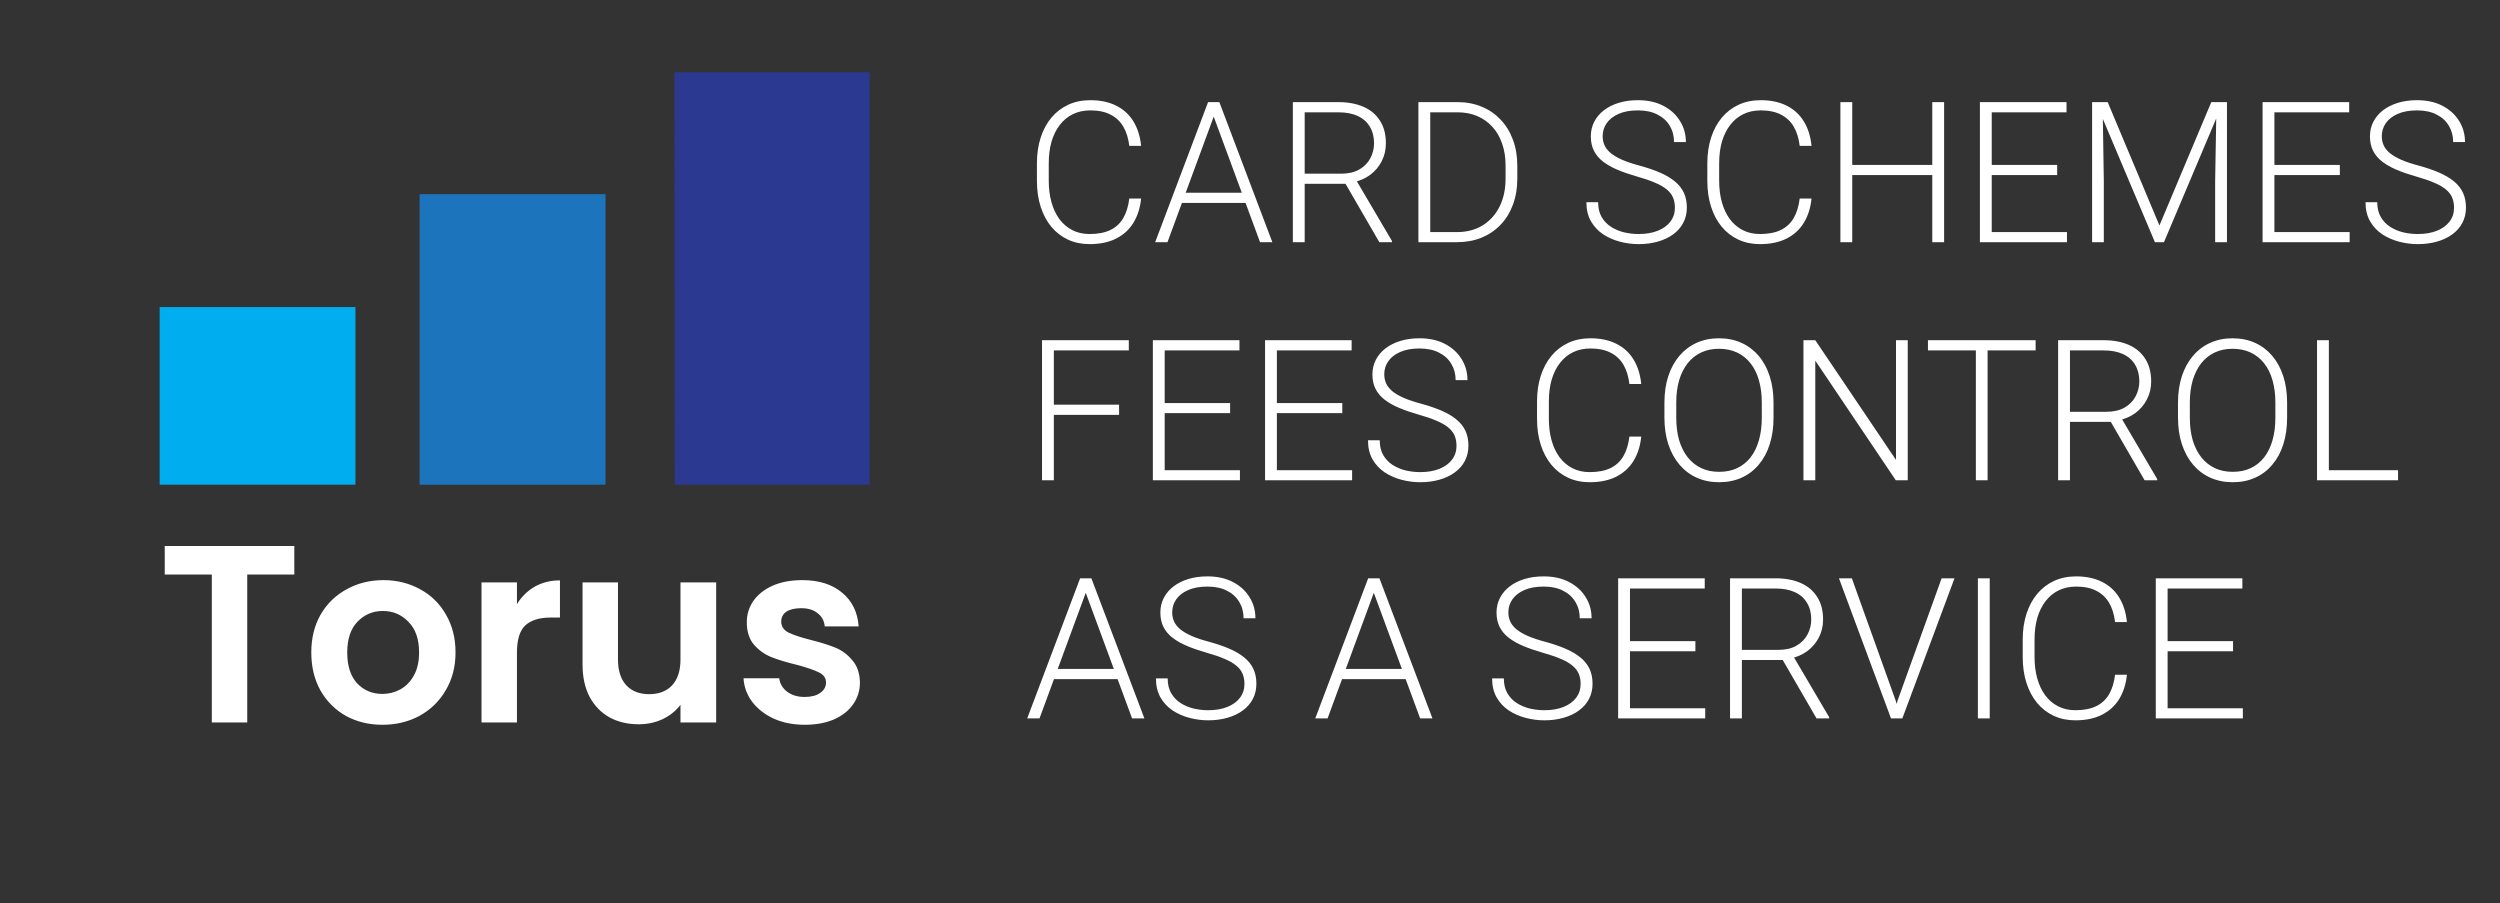
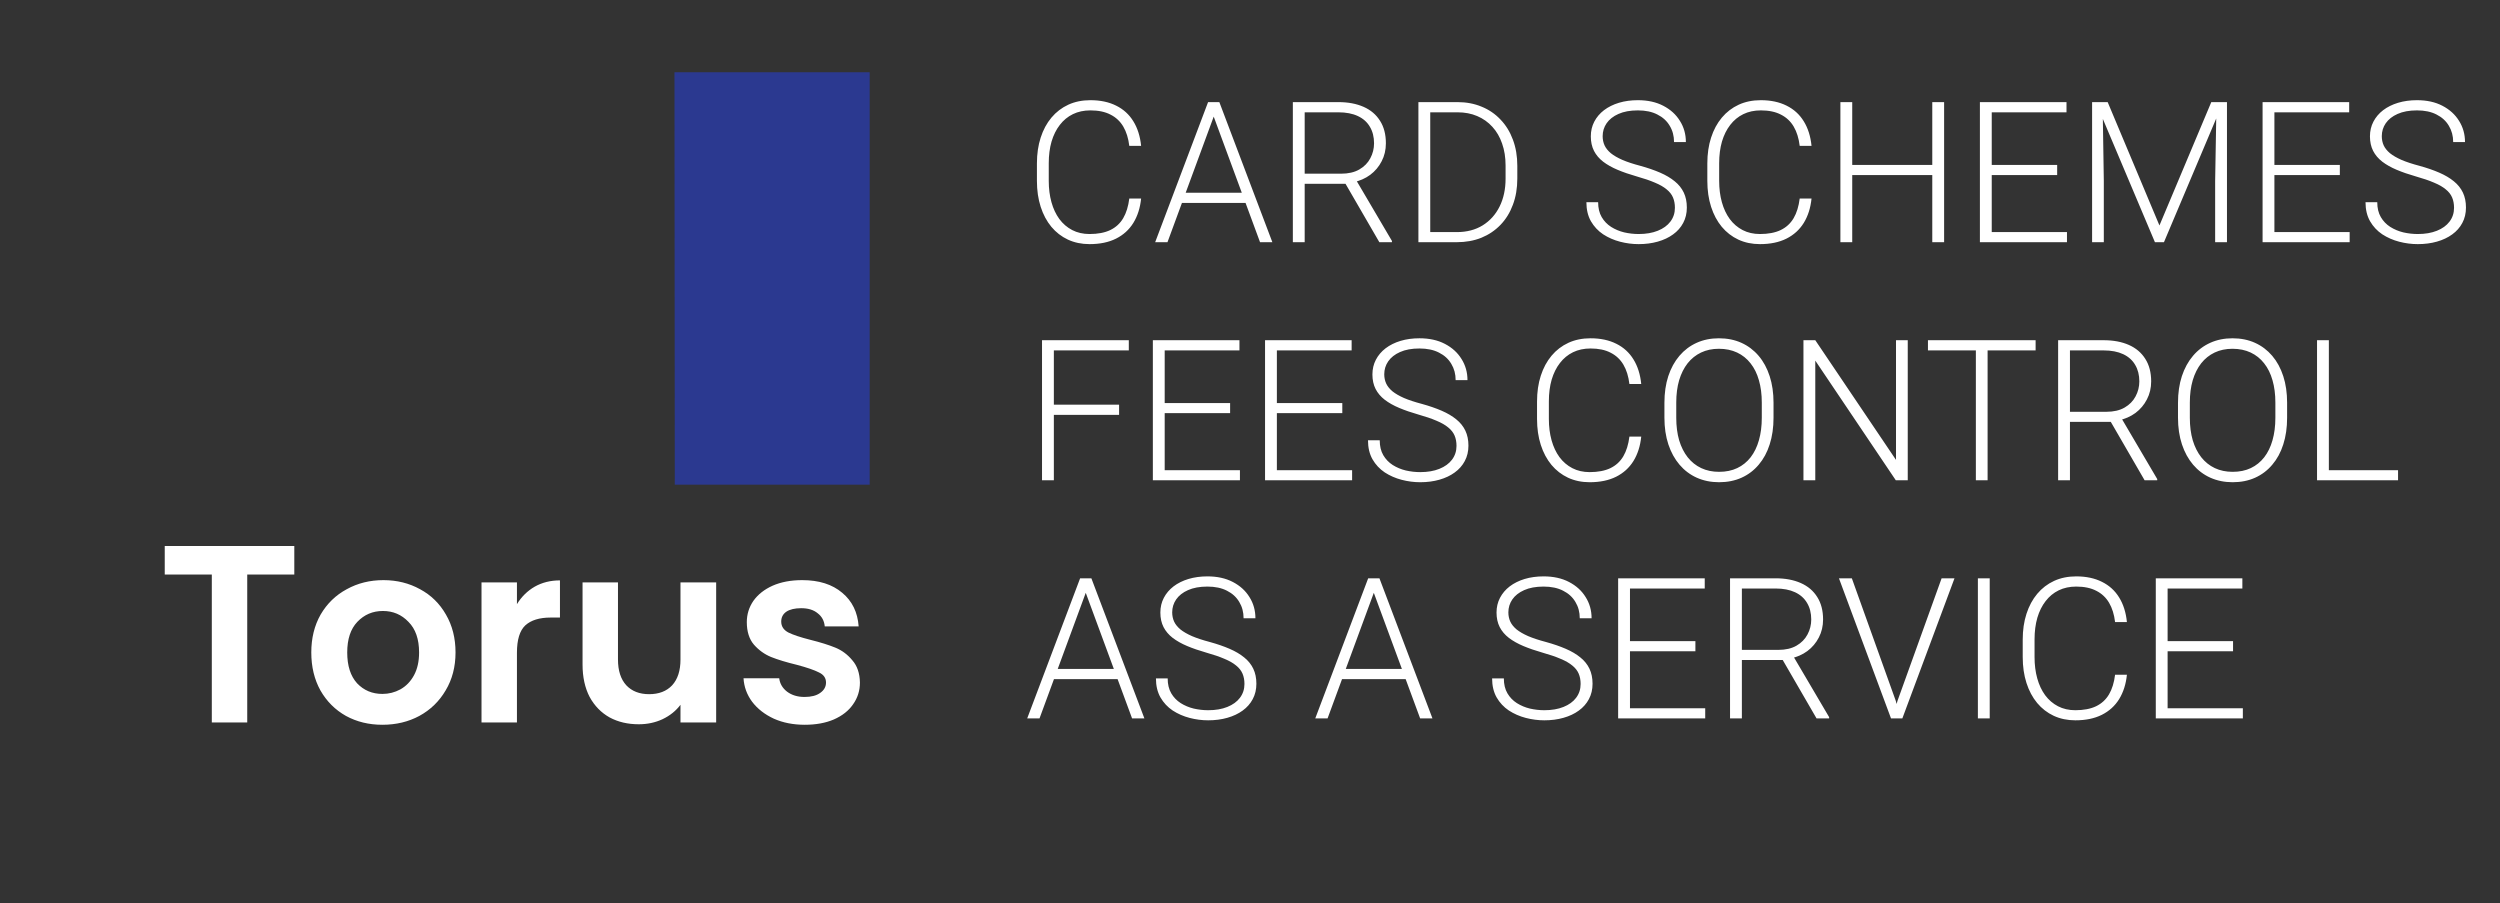
<svg xmlns="http://www.w3.org/2000/svg" width="1218" height="440" viewBox="0 0 1218 440" fill="none">
  <rect x="0" y="0" width="1218" height="440" fill="#333333" stroke="none" />
  <path d="M550.188 96.719H555.953C555.484 101.312 554.219 105.281 552.156 108.625C550.094 111.938 547.281 114.484 543.719 116.266C540.156 118.047 535.859 118.938 530.828 118.938C526.953 118.938 523.438 118.203 520.281 116.734C517.156 115.266 514.469 113.188 512.219 110.5C509.969 107.781 508.234 104.531 507.016 100.75C505.797 96.969 505.188 92.766 505.188 88.141V79.609C505.188 74.984 505.797 70.797 507.016 67.047C508.234 63.266 509.984 60.016 512.266 57.297C514.547 54.578 517.281 52.484 520.469 51.016C523.656 49.547 527.25 48.812 531.25 48.812C536.094 48.812 540.281 49.703 543.812 51.484C547.344 53.234 550.125 55.766 552.156 59.078C554.219 62.391 555.484 66.391 555.953 71.078H550.188C549.75 67.391 548.781 64.266 547.281 61.703C545.781 59.141 543.703 57.188 541.047 55.844C538.422 54.469 535.156 53.781 531.25 53.781C528.062 53.781 525.219 54.391 522.719 55.609C520.219 56.828 518.094 58.578 516.344 60.859C514.594 63.109 513.25 65.812 512.312 68.969C511.406 72.125 510.953 75.641 510.953 79.516V88.141C510.953 91.891 511.391 95.344 512.266 98.5C513.141 101.656 514.422 104.391 516.109 106.703C517.828 109.016 519.922 110.812 522.391 112.094C524.859 113.375 527.672 114.016 530.828 114.016C534.859 114.016 538.219 113.375 540.906 112.094C543.625 110.781 545.734 108.844 547.234 106.281C548.734 103.719 549.719 100.531 550.188 96.719ZM592.422 53.828L568.797 118H562.797L588.578 49.75H592.75L592.422 53.828ZM613.891 118L590.219 53.828L589.891 49.75H594.062L619.891 118H613.891ZM609.672 93.906V98.875H573.438V93.906H609.672ZM629.875 49.75H652.047C656.766 49.75 660.859 50.516 664.328 52.047C667.797 53.578 670.469 55.844 672.344 58.844C674.25 61.812 675.203 65.469 675.203 69.812C675.203 73.031 674.516 75.953 673.141 78.578C671.797 81.203 669.938 83.406 667.562 85.188C665.188 86.938 662.438 88.141 659.312 88.797L657.297 89.547H633.625L633.531 84.625H653.359C656.922 84.625 659.891 83.938 662.266 82.562C664.641 81.188 666.422 79.375 667.609 77.125C668.828 74.844 669.438 72.406 669.438 69.812C669.438 66.719 668.766 64.047 667.422 61.797C666.109 59.516 664.156 57.766 661.562 56.547C658.969 55.328 655.797 54.719 652.047 54.719H635.641V118H629.875V49.75ZM672.016 118L654.344 87.484L660.531 87.438L678.156 117.391V118H672.016ZM709.703 118H694.234L694.328 113.078H709.703C714.609 113.078 718.828 111.984 722.359 109.797C725.922 107.578 728.672 104.516 730.609 100.609C732.547 96.703 733.516 92.172 733.516 87.016V80.641C733.516 76.703 732.953 73.141 731.828 69.953C730.734 66.766 729.156 64.047 727.094 61.797C725.031 59.516 722.562 57.766 719.688 56.547C716.844 55.328 713.656 54.719 710.125 54.719H693.953V49.75H710.125C714.375 49.75 718.266 50.484 721.797 51.953C725.359 53.391 728.438 55.484 731.031 58.234C733.656 60.953 735.672 64.219 737.078 68.031C738.516 71.844 739.234 76.094 739.234 80.781V87.016C739.234 91.703 738.516 95.953 737.078 99.766C735.672 103.578 733.656 106.844 731.031 109.562C728.406 112.281 725.297 114.375 721.703 115.844C718.109 117.281 714.109 118 709.703 118ZM696.812 49.75V118H691.047V49.75H696.812ZM816.016 101.219C816.016 99.344 815.703 97.672 815.078 96.203C814.453 94.734 813.422 93.422 811.984 92.266C810.578 91.078 808.672 89.984 806.266 88.984C803.891 87.953 800.922 86.938 797.359 85.938C793.953 84.969 790.875 83.906 788.125 82.75C785.375 81.594 783.016 80.266 781.047 78.766C779.109 77.266 777.625 75.516 776.594 73.516C775.562 71.484 775.047 69.125 775.047 66.438C775.047 63.812 775.609 61.422 776.734 59.266C777.859 57.109 779.438 55.25 781.469 53.688C783.531 52.125 785.953 50.922 788.734 50.078C791.547 49.234 794.625 48.812 797.969 48.812C802.75 48.812 806.875 49.719 810.344 51.531C813.844 53.344 816.547 55.797 818.453 58.891C820.391 61.953 821.359 65.391 821.359 69.203H815.594C815.594 66.234 814.891 63.594 813.484 61.281C812.109 58.938 810.109 57.109 807.484 55.797C804.891 54.453 801.719 53.781 797.969 53.781C794.219 53.781 791.062 54.359 788.5 55.516C785.969 56.641 784.047 58.156 782.734 60.062C781.453 61.938 780.812 64.031 780.812 66.344C780.812 67.969 781.125 69.469 781.75 70.844C782.375 72.188 783.391 73.453 784.797 74.641C786.234 75.797 788.125 76.891 790.469 77.922C792.812 78.922 795.703 79.875 799.141 80.781C802.766 81.781 805.984 82.891 808.797 84.109C811.609 85.328 813.984 86.734 815.922 88.328C817.859 89.891 819.328 91.719 820.328 93.812C821.328 95.906 821.828 98.344 821.828 101.125C821.828 103.906 821.234 106.406 820.047 108.625C818.891 110.812 817.25 112.672 815.125 114.203C813.031 115.734 810.547 116.906 807.672 117.719C804.828 118.531 801.719 118.938 798.344 118.938C795.312 118.938 792.297 118.547 789.297 117.766C786.297 116.984 783.547 115.781 781.047 114.156C778.578 112.5 776.594 110.375 775.094 107.781C773.625 105.188 772.891 102.094 772.891 98.5H778.609C778.609 101.375 779.188 103.797 780.344 105.766C781.5 107.734 783.031 109.328 784.938 110.547C786.875 111.766 789 112.656 791.312 113.219C793.656 113.75 796 114.016 798.344 114.016C801.938 114.016 805.047 113.484 807.672 112.422C810.328 111.359 812.375 109.875 813.812 107.969C815.281 106.031 816.016 103.781 816.016 101.219ZM876.812 96.719H882.578C882.109 101.312 880.844 105.281 878.781 108.625C876.719 111.938 873.906 114.484 870.344 116.266C866.781 118.047 862.484 118.938 857.453 118.938C853.578 118.938 850.062 118.203 846.906 116.734C843.781 115.266 841.094 113.188 838.844 110.5C836.594 107.781 834.859 104.531 833.641 100.75C832.422 96.969 831.812 92.766 831.812 88.141V79.609C831.812 74.984 832.422 70.797 833.641 67.047C834.859 63.266 836.609 60.016 838.891 57.297C841.172 54.578 843.906 52.484 847.094 51.016C850.281 49.547 853.875 48.812 857.875 48.812C862.719 48.812 866.906 49.703 870.438 51.484C873.969 53.234 876.75 55.766 878.781 59.078C880.844 62.391 882.109 66.391 882.578 71.078H876.812C876.375 67.391 875.406 64.266 873.906 61.703C872.406 59.141 870.328 57.188 867.672 55.844C865.047 54.469 861.781 53.781 857.875 53.781C854.688 53.781 851.844 54.391 849.344 55.609C846.844 56.828 844.719 58.578 842.969 60.859C841.219 63.109 839.875 65.812 838.938 68.969C838.031 72.125 837.578 75.641 837.578 79.516V88.141C837.578 91.891 838.016 95.344 838.891 98.5C839.766 101.656 841.047 104.391 842.734 106.703C844.453 109.016 846.547 110.812 849.016 112.094C851.484 113.375 854.297 114.016 857.453 114.016C861.484 114.016 864.844 113.375 867.531 112.094C870.25 110.781 872.359 108.844 873.859 106.281C875.359 103.719 876.344 100.531 876.812 96.719ZM942.531 80.359V85.281H901.047V80.359H942.531ZM902.406 49.75V118H896.641V49.75H902.406ZM947.172 49.75V118H941.406V49.75H947.172ZM1007.03 113.078V118H968.641V113.078H1007.03ZM970.375 49.75V118H964.609V49.75H970.375ZM1002.25 80.359V85.281H968.641V80.359H1002.25ZM1006.8 49.75V54.719H968.641V49.75H1006.8ZM1021.05 49.75H1026.86L1052.08 109.844L1077.34 49.75H1083.11L1054.28 118H1049.88L1021.05 49.75ZM1019.27 49.75H1024.38L1024.98 88.188V118H1019.27V49.75ZM1079.88 49.75H1084.98V118H1079.22V88.188L1079.88 49.75ZM1144.75 113.078V118H1106.36V113.078H1144.75ZM1108.09 49.75V118H1102.33V49.75H1108.09ZM1139.97 80.359V85.281H1106.36V80.359H1139.97ZM1144.52 49.75V54.719H1106.36V49.75H1144.52ZM1195.61 101.219C1195.61 99.344 1195.3 97.672 1194.67 96.203C1194.05 94.734 1193.02 93.422 1191.58 92.266C1190.17 91.078 1188.27 89.984 1185.86 88.984C1183.48 87.953 1180.52 86.938 1176.95 85.938C1173.55 84.969 1170.47 83.906 1167.72 82.75C1164.97 81.594 1162.61 80.266 1160.64 78.766C1158.7 77.266 1157.22 75.516 1156.19 73.516C1155.16 71.484 1154.64 69.125 1154.64 66.438C1154.64 63.812 1155.2 61.422 1156.33 59.266C1157.45 57.109 1159.03 55.25 1161.06 53.688C1163.12 52.125 1165.55 50.922 1168.33 50.078C1171.14 49.234 1174.22 48.812 1177.56 48.812C1182.34 48.812 1186.47 49.719 1189.94 51.531C1193.44 53.344 1196.14 55.797 1198.05 58.891C1199.98 61.953 1200.95 65.391 1200.95 69.203H1195.19C1195.19 66.234 1194.48 63.594 1193.08 61.281C1191.7 58.938 1189.7 57.109 1187.08 55.797C1184.48 54.453 1181.31 53.781 1177.56 53.781C1173.81 53.781 1170.66 54.359 1168.09 55.516C1165.56 56.641 1163.64 58.156 1162.33 60.062C1161.05 61.938 1160.41 64.031 1160.41 66.344C1160.41 67.969 1160.72 69.469 1161.34 70.844C1161.97 72.188 1162.98 73.453 1164.39 74.641C1165.83 75.797 1167.72 76.891 1170.06 77.922C1172.41 78.922 1175.3 79.875 1178.73 80.781C1182.36 81.781 1185.58 82.891 1188.39 84.109C1191.2 85.328 1193.58 86.734 1195.52 88.328C1197.45 89.891 1198.92 91.719 1199.92 93.812C1200.92 95.906 1201.42 98.344 1201.42 101.125C1201.42 103.906 1200.83 106.406 1199.64 108.625C1198.48 110.812 1196.84 112.672 1194.72 114.203C1192.62 115.734 1190.14 116.906 1187.27 117.719C1184.42 118.531 1181.31 118.938 1177.94 118.938C1174.91 118.938 1171.89 118.547 1168.89 117.766C1165.89 116.984 1163.14 115.781 1160.64 114.156C1158.17 112.5 1156.19 110.375 1154.69 107.781C1153.22 105.188 1152.48 102.094 1152.48 98.5H1158.2C1158.2 101.375 1158.78 103.797 1159.94 105.766C1161.09 107.734 1162.62 109.328 1164.53 110.547C1166.47 111.766 1168.59 112.656 1170.91 113.219C1173.25 113.75 1175.59 114.016 1177.94 114.016C1181.53 114.016 1184.64 113.484 1187.27 112.422C1189.92 111.359 1191.97 109.875 1193.41 107.969C1194.88 106.031 1195.61 103.781 1195.61 101.219ZM513.438 165.75V234H507.672V165.75H513.438ZM545.219 197.156V202.125H511.516V197.156H545.219ZM549.953 165.75V170.719H511.516V165.75H549.953ZM604.094 229.078V234H565.703V229.078H604.094ZM567.438 165.75V234H561.672V165.75H567.438ZM599.312 196.359V201.281H565.703V196.359H599.312ZM603.859 165.75V170.719H565.703V165.75H603.859ZM658.75 229.078V234H620.359V229.078H658.75ZM622.094 165.75V234H616.328V165.75H622.094ZM653.969 196.359V201.281H620.359V196.359H653.969ZM658.516 165.75V170.719H620.359V165.75H658.516ZM709.609 217.219C709.609 215.344 709.297 213.672 708.672 212.203C708.047 210.734 707.016 209.422 705.578 208.266C704.172 207.078 702.266 205.984 699.859 204.984C697.484 203.953 694.516 202.938 690.953 201.938C687.547 200.969 684.469 199.906 681.719 198.75C678.969 197.594 676.609 196.266 674.641 194.766C672.703 193.266 671.219 191.516 670.188 189.516C669.156 187.484 668.641 185.125 668.641 182.438C668.641 179.812 669.203 177.422 670.328 175.266C671.453 173.109 673.031 171.25 675.062 169.688C677.125 168.125 679.547 166.922 682.328 166.078C685.141 165.234 688.219 164.812 691.562 164.812C696.344 164.812 700.469 165.719 703.938 167.531C707.438 169.344 710.141 171.797 712.047 174.891C713.984 177.953 714.953 181.391 714.953 185.203H709.188C709.188 182.234 708.484 179.594 707.078 177.281C705.703 174.938 703.703 173.109 701.078 171.797C698.484 170.453 695.312 169.781 691.562 169.781C687.812 169.781 684.656 170.359 682.094 171.516C679.562 172.641 677.641 174.156 676.328 176.062C675.047 177.938 674.406 180.031 674.406 182.344C674.406 183.969 674.719 185.469 675.344 186.844C675.969 188.188 676.984 189.453 678.391 190.641C679.828 191.797 681.719 192.891 684.062 193.922C686.406 194.922 689.297 195.875 692.734 196.781C696.359 197.781 699.578 198.891 702.391 200.109C705.203 201.328 707.578 202.734 709.516 204.328C711.453 205.891 712.922 207.719 713.922 209.812C714.922 211.906 715.422 214.344 715.422 217.125C715.422 219.906 714.828 222.406 713.641 224.625C712.484 226.812 710.844 228.672 708.719 230.203C706.625 231.734 704.141 232.906 701.266 233.719C698.422 234.531 695.312 234.938 691.938 234.938C688.906 234.938 685.891 234.547 682.891 233.766C679.891 232.984 677.141 231.781 674.641 230.156C672.172 228.5 670.188 226.375 668.688 223.781C667.219 221.188 666.484 218.094 666.484 214.5H672.203C672.203 217.375 672.781 219.797 673.938 221.766C675.094 223.734 676.625 225.328 678.531 226.547C680.469 227.766 682.594 228.656 684.906 229.219C687.25 229.75 689.594 230.016 691.938 230.016C695.531 230.016 698.641 229.484 701.266 228.422C703.922 227.359 705.969 225.875 707.406 223.969C708.875 222.031 709.609 219.781 709.609 217.219ZM793.844 212.719H799.609C799.141 217.312 797.875 221.281 795.812 224.625C793.75 227.938 790.938 230.484 787.375 232.266C783.812 234.047 779.516 234.938 774.484 234.938C770.609 234.938 767.094 234.203 763.938 232.734C760.812 231.266 758.125 229.188 755.875 226.5C753.625 223.781 751.891 220.531 750.672 216.75C749.453 212.969 748.844 208.766 748.844 204.141V195.609C748.844 190.984 749.453 186.797 750.672 183.047C751.891 179.266 753.641 176.016 755.922 173.297C758.203 170.578 760.938 168.484 764.125 167.016C767.312 165.547 770.906 164.812 774.906 164.812C779.75 164.812 783.938 165.703 787.469 167.484C791 169.234 793.781 171.766 795.812 175.078C797.875 178.391 799.141 182.391 799.609 187.078H793.844C793.406 183.391 792.438 180.266 790.938 177.703C789.438 175.141 787.359 173.188 784.703 171.844C782.078 170.469 778.812 169.781 774.906 169.781C771.719 169.781 768.875 170.391 766.375 171.609C763.875 172.828 761.75 174.578 760 176.859C758.25 179.109 756.906 181.812 755.969 184.969C755.062 188.125 754.609 191.641 754.609 195.516V204.141C754.609 207.891 755.047 211.344 755.922 214.5C756.797 217.656 758.078 220.391 759.766 222.703C761.484 225.016 763.578 226.812 766.047 228.094C768.516 229.375 771.328 230.016 774.484 230.016C778.516 230.016 781.875 229.375 784.562 228.094C787.281 226.781 789.391 224.844 790.891 222.281C792.391 219.719 793.375 216.531 793.844 212.719ZM864.062 196.219V203.531C864.062 208.312 863.438 212.641 862.188 216.516C860.969 220.359 859.188 223.656 856.844 226.406C854.531 229.156 851.75 231.266 848.5 232.734C845.25 234.203 841.594 234.938 837.531 234.938C833.562 234.938 829.938 234.203 826.656 232.734C823.406 231.266 820.609 229.156 818.266 226.406C815.922 223.656 814.109 220.359 812.828 216.516C811.547 212.641 810.906 208.312 810.906 203.531V196.219C810.906 191.438 811.531 187.125 812.781 183.281C814.062 179.406 815.875 176.094 818.219 173.344C820.562 170.594 823.359 168.484 826.609 167.016C829.859 165.547 833.469 164.812 837.438 164.812C841.5 164.812 845.156 165.547 848.406 167.016C851.656 168.484 854.453 170.594 856.797 173.344C859.141 176.094 860.938 179.406 862.188 183.281C863.438 187.125 864.062 191.438 864.062 196.219ZM858.344 203.531V196.125C858.344 192.094 857.875 188.469 856.938 185.25C856.031 182.031 854.672 179.281 852.859 177C851.078 174.719 848.891 172.969 846.297 171.75C843.703 170.531 840.75 169.922 837.438 169.922C834.219 169.922 831.328 170.531 828.766 171.75C826.203 172.969 824.016 174.719 822.203 177C820.422 179.281 819.047 182.031 818.078 185.25C817.141 188.469 816.672 192.094 816.672 196.125V203.531C816.672 207.594 817.141 211.25 818.078 214.5C819.047 217.719 820.438 220.484 822.25 222.797C824.062 225.078 826.25 226.828 828.812 228.047C831.406 229.266 834.312 229.875 837.531 229.875C840.875 229.875 843.828 229.266 846.391 228.047C848.953 226.828 851.125 225.078 852.906 222.797C854.688 220.484 856.031 217.719 856.938 214.5C857.875 211.25 858.344 207.594 858.344 203.531ZM929.453 165.75V234H923.641L884.406 175.688V234H878.641V165.75H884.406L923.734 224.062V165.75H929.453ZM968.359 165.75V234H962.641V165.75H968.359ZM991.75 165.75V170.719H939.297V165.75H991.75ZM1002.72 165.75H1024.89C1029.61 165.75 1033.7 166.516 1037.17 168.047C1040.64 169.578 1043.31 171.844 1045.19 174.844C1047.09 177.812 1048.05 181.469 1048.05 185.812C1048.05 189.031 1047.36 191.953 1045.98 194.578C1044.64 197.203 1042.78 199.406 1040.41 201.188C1038.03 202.938 1035.28 204.141 1032.16 204.797L1030.14 205.547H1006.47L1006.38 200.625H1026.2C1029.77 200.625 1032.73 199.938 1035.11 198.562C1037.48 197.188 1039.27 195.375 1040.45 193.125C1041.67 190.844 1042.28 188.406 1042.28 185.812C1042.28 182.719 1041.61 180.047 1040.27 177.797C1038.95 175.516 1037 173.766 1034.41 172.547C1031.81 171.328 1028.64 170.719 1024.89 170.719H1008.48V234H1002.72V165.75ZM1044.86 234L1027.19 203.484L1033.38 203.438L1051 233.391V234H1044.86ZM1114.28 196.219V203.531C1114.28 208.312 1113.66 212.641 1112.41 216.516C1111.19 220.359 1109.41 223.656 1107.06 226.406C1104.75 229.156 1101.97 231.266 1098.72 232.734C1095.47 234.203 1091.81 234.938 1087.75 234.938C1083.78 234.938 1080.16 234.203 1076.88 232.734C1073.62 231.266 1070.83 229.156 1068.48 226.406C1066.14 223.656 1064.33 220.359 1063.05 216.516C1061.77 212.641 1061.12 208.312 1061.12 203.531V196.219C1061.12 191.438 1061.75 187.125 1063 183.281C1064.28 179.406 1066.09 176.094 1068.44 173.344C1070.78 170.594 1073.58 168.484 1076.83 167.016C1080.08 165.547 1083.69 164.812 1087.66 164.812C1091.72 164.812 1095.38 165.547 1098.62 167.016C1101.88 168.484 1104.67 170.594 1107.02 173.344C1109.36 176.094 1111.16 179.406 1112.41 183.281C1113.66 187.125 1114.28 191.438 1114.28 196.219ZM1108.56 203.531V196.125C1108.56 192.094 1108.09 188.469 1107.16 185.25C1106.25 182.031 1104.89 179.281 1103.08 177C1101.3 174.719 1099.11 172.969 1096.52 171.75C1093.92 170.531 1090.97 169.922 1087.66 169.922C1084.44 169.922 1081.55 170.531 1078.98 171.75C1076.42 172.969 1074.23 174.719 1072.42 177C1070.64 179.281 1069.27 182.031 1068.3 185.25C1067.36 188.469 1066.89 192.094 1066.89 196.125V203.531C1066.89 207.594 1067.36 211.25 1068.3 214.5C1069.27 217.719 1070.66 220.484 1072.47 222.797C1074.28 225.078 1076.47 226.828 1079.03 228.047C1081.62 229.266 1084.53 229.875 1087.75 229.875C1091.09 229.875 1094.05 229.266 1096.61 228.047C1099.17 226.828 1101.34 225.078 1103.12 222.797C1104.91 220.484 1106.25 217.719 1107.16 214.5C1108.09 211.25 1108.56 207.594 1108.56 203.531ZM1168.33 229.078V234H1132.94V229.078H1168.33ZM1134.62 165.75V234H1128.86V165.75H1134.62ZM530.078 285.828L506.453 350H500.453L526.234 281.75H530.406L530.078 285.828ZM551.547 350L527.875 285.828L527.547 281.75H531.719L557.547 350H551.547ZM547.328 325.906V330.875H511.094V325.906H547.328ZM606.297 333.219C606.297 331.344 605.984 329.672 605.359 328.203C604.734 326.734 603.703 325.422 602.266 324.266C600.859 323.078 598.953 321.984 596.547 320.984C594.172 319.953 591.203 318.938 587.641 317.938C584.234 316.969 581.156 315.906 578.406 314.75C575.656 313.594 573.297 312.266 571.328 310.766C569.391 309.266 567.906 307.516 566.875 305.516C565.844 303.484 565.328 301.125 565.328 298.438C565.328 295.812 565.891 293.422 567.016 291.266C568.141 289.109 569.719 287.25 571.75 285.688C573.812 284.125 576.234 282.922 579.016 282.078C581.828 281.234 584.906 280.812 588.25 280.812C593.031 280.812 597.156 281.719 600.625 283.531C604.125 285.344 606.828 287.797 608.734 290.891C610.672 293.953 611.641 297.391 611.641 301.203H605.875C605.875 298.234 605.172 295.594 603.766 293.281C602.391 290.938 600.391 289.109 597.766 287.797C595.172 286.453 592 285.781 588.25 285.781C584.5 285.781 581.344 286.359 578.781 287.516C576.25 288.641 574.328 290.156 573.016 292.062C571.734 293.938 571.094 296.031 571.094 298.344C571.094 299.969 571.406 301.469 572.031 302.844C572.656 304.188 573.672 305.453 575.078 306.641C576.516 307.797 578.406 308.891 580.75 309.922C583.094 310.922 585.984 311.875 589.422 312.781C593.047 313.781 596.266 314.891 599.078 316.109C601.891 317.328 604.266 318.734 606.203 320.328C608.141 321.891 609.609 323.719 610.609 325.812C611.609 327.906 612.109 330.344 612.109 333.125C612.109 335.906 611.516 338.406 610.328 340.625C609.172 342.812 607.531 344.672 605.406 346.203C603.312 347.734 600.828 348.906 597.953 349.719C595.109 350.531 592 350.938 588.625 350.938C585.594 350.938 582.578 350.547 579.578 349.766C576.578 348.984 573.828 347.781 571.328 346.156C568.859 344.5 566.875 342.375 565.375 339.781C563.906 337.188 563.172 334.094 563.172 330.5H568.891C568.891 333.375 569.469 335.797 570.625 337.766C571.781 339.734 573.312 341.328 575.219 342.547C577.156 343.766 579.281 344.656 581.594 345.219C583.938 345.75 586.281 346.016 588.625 346.016C592.219 346.016 595.328 345.484 597.953 344.422C600.609 343.359 602.656 341.875 604.094 339.969C605.562 338.031 606.297 335.781 606.297 333.219ZM670.422 285.828L646.797 350H640.797L666.578 281.75H670.75L670.422 285.828ZM691.891 350L668.219 285.828L667.891 281.75H672.062L697.891 350H691.891ZM687.672 325.906V330.875H651.438V325.906H687.672ZM770.078 333.219C770.078 331.344 769.766 329.672 769.141 328.203C768.516 326.734 767.484 325.422 766.047 324.266C764.641 323.078 762.734 321.984 760.328 320.984C757.953 319.953 754.984 318.938 751.422 317.938C748.016 316.969 744.938 315.906 742.188 314.75C739.438 313.594 737.078 312.266 735.109 310.766C733.172 309.266 731.688 307.516 730.656 305.516C729.625 303.484 729.109 301.125 729.109 298.438C729.109 295.812 729.672 293.422 730.797 291.266C731.922 289.109 733.5 287.25 735.531 285.688C737.594 284.125 740.016 282.922 742.797 282.078C745.609 281.234 748.688 280.812 752.031 280.812C756.812 280.812 760.938 281.719 764.406 283.531C767.906 285.344 770.609 287.797 772.516 290.891C774.453 293.953 775.422 297.391 775.422 301.203H769.656C769.656 298.234 768.953 295.594 767.547 293.281C766.172 290.938 764.172 289.109 761.547 287.797C758.953 286.453 755.781 285.781 752.031 285.781C748.281 285.781 745.125 286.359 742.562 287.516C740.031 288.641 738.109 290.156 736.797 292.062C735.516 293.938 734.875 296.031 734.875 298.344C734.875 299.969 735.188 301.469 735.812 302.844C736.438 304.188 737.453 305.453 738.859 306.641C740.297 307.797 742.188 308.891 744.531 309.922C746.875 310.922 749.766 311.875 753.203 312.781C756.828 313.781 760.047 314.891 762.859 316.109C765.672 317.328 768.047 318.734 769.984 320.328C771.922 321.891 773.391 323.719 774.391 325.812C775.391 327.906 775.891 330.344 775.891 333.125C775.891 335.906 775.297 338.406 774.109 340.625C772.953 342.812 771.312 344.672 769.188 346.203C767.094 347.734 764.609 348.906 761.734 349.719C758.891 350.531 755.781 350.938 752.406 350.938C749.375 350.938 746.359 350.547 743.359 349.766C740.359 348.984 737.609 347.781 735.109 346.156C732.641 344.5 730.656 342.375 729.156 339.781C727.688 337.188 726.953 334.094 726.953 330.5H732.672C732.672 333.375 733.25 335.797 734.406 337.766C735.562 339.734 737.094 341.328 739 342.547C740.938 343.766 743.062 344.656 745.375 345.219C747.719 345.75 750.062 346.016 752.406 346.016C756 346.016 759.109 345.484 761.734 344.422C764.391 343.359 766.438 341.875 767.875 339.969C769.344 338.031 770.078 335.781 770.078 333.219ZM830.781 345.078V350H792.391V345.078H830.781ZM794.125 281.75V350H788.359V281.75H794.125ZM826 312.359V317.281H792.391V312.359H826ZM830.547 281.75V286.719H792.391V281.75H830.547ZM842.875 281.75H865.047C869.766 281.75 873.859 282.516 877.328 284.047C880.797 285.578 883.469 287.844 885.344 290.844C887.25 293.812 888.203 297.469 888.203 301.812C888.203 305.031 887.516 307.953 886.141 310.578C884.797 313.203 882.938 315.406 880.562 317.188C878.188 318.938 875.438 320.141 872.312 320.797L870.297 321.547H846.625L846.531 316.625H866.359C869.922 316.625 872.891 315.938 875.266 314.562C877.641 313.188 879.422 311.375 880.609 309.125C881.828 306.844 882.438 304.406 882.438 301.812C882.438 298.719 881.766 296.047 880.422 293.797C879.109 291.516 877.156 289.766 874.562 288.547C871.969 287.328 868.797 286.719 865.047 286.719H848.641V350H842.875V281.75ZM885.016 350L867.344 319.484L873.531 319.438L891.156 349.391V350H885.016ZM924.438 341.516L945.953 281.75H952.234L926.828 350H922.188L924.438 341.516ZM902.219 281.75L923.641 341.516L925.984 350H921.297L895.938 281.75H902.219ZM969.391 281.75V350H963.625V281.75H969.391ZM1030.47 328.719H1036.23C1035.77 333.312 1034.5 337.281 1032.44 340.625C1030.38 343.938 1027.56 346.484 1024 348.266C1020.44 350.047 1016.14 350.938 1011.11 350.938C1007.23 350.938 1003.72 350.203 1000.56 348.734C997.438 347.266 994.75 345.188 992.5 342.5C990.25 339.781 988.516 336.531 987.297 332.75C986.078 328.969 985.469 324.766 985.469 320.141V311.609C985.469 306.984 986.078 302.797 987.297 299.047C988.516 295.266 990.266 292.016 992.547 289.297C994.828 286.578 997.562 284.484 1000.75 283.016C1003.94 281.547 1007.53 280.812 1011.53 280.812C1016.38 280.812 1020.56 281.703 1024.09 283.484C1027.62 285.234 1030.41 287.766 1032.44 291.078C1034.5 294.391 1035.77 298.391 1036.23 303.078H1030.47C1030.03 299.391 1029.06 296.266 1027.56 293.703C1026.06 291.141 1023.98 289.188 1021.33 287.844C1018.7 286.469 1015.44 285.781 1011.53 285.781C1008.34 285.781 1005.5 286.391 1003 287.609C1000.5 288.828 998.375 290.578 996.625 292.859C994.875 295.109 993.531 297.812 992.594 300.969C991.688 304.125 991.234 307.641 991.234 311.516V320.141C991.234 323.891 991.672 327.344 992.547 330.5C993.422 333.656 994.703 336.391 996.391 338.703C998.109 341.016 1000.2 342.812 1002.67 344.094C1005.14 345.375 1007.95 346.016 1011.11 346.016C1015.14 346.016 1018.5 345.375 1021.19 344.094C1023.91 342.781 1026.02 340.844 1027.52 338.281C1029.02 335.719 1030 332.531 1030.47 328.719ZM1092.72 345.078V350H1054.33V345.078H1092.72ZM1056.06 281.75V350H1050.3V281.75H1056.06ZM1087.94 312.359V317.281H1054.33V312.359H1087.94ZM1092.48 281.75V286.719H1054.33V281.75H1092.48Z" fill="white" />
  <g clip-path="url(#clip0_101_31)">
    <path d="M143.383 266.006V279.928H120.453V352H103.193V279.928H80.263V266.006H143.383ZM186.303 353.109C179.728 353.109 173.811 351.671 168.55 348.797C163.29 345.84 159.14 341.692 156.099 336.354C153.14 331.015 151.661 324.855 151.661 317.874C151.661 310.892 153.181 304.732 156.222 299.394C159.345 294.055 163.578 289.948 168.92 287.074C174.263 284.117 180.221 282.638 186.796 282.638C193.371 282.638 199.33 284.117 204.672 287.074C210.014 289.948 214.206 294.055 217.247 299.394C220.37 304.732 221.932 310.892 221.932 317.874C221.932 324.855 220.329 331.015 217.124 336.354C214.001 341.692 209.727 345.84 204.302 348.797C198.96 351.671 192.96 353.109 186.303 353.109ZM186.303 338.078C189.426 338.078 192.344 337.339 195.056 335.861C197.851 334.3 200.07 332 201.713 328.962C203.357 325.923 204.179 322.227 204.179 317.874C204.179 311.385 202.453 306.416 199.001 302.966C195.631 299.435 191.481 297.669 186.55 297.669C181.618 297.669 177.468 299.435 174.098 302.966C170.811 306.416 169.167 311.385 169.167 317.874C169.167 324.362 170.77 329.372 173.975 332.904C177.262 336.354 181.372 338.078 186.303 338.078ZM251.853 294.342C254.072 290.728 256.948 287.895 260.482 285.842C264.099 283.788 268.208 282.762 272.811 282.762V300.872H268.249C262.825 300.872 258.715 302.145 255.921 304.691C253.209 307.237 251.853 311.672 251.853 317.997V352H234.593V283.747H251.853V294.342ZM348.913 283.747V352H331.53V343.376C329.311 346.333 326.393 348.674 322.777 350.398C319.243 352.041 315.38 352.862 311.188 352.862C305.846 352.862 301.12 351.754 297.011 349.536C292.901 347.236 289.655 343.91 287.271 339.557C284.97 335.122 283.819 329.865 283.819 323.787V283.747H301.079V321.323C301.079 326.744 302.435 330.933 305.147 333.89C307.86 336.764 311.558 338.202 316.243 338.202C321.01 338.202 324.749 336.764 327.461 333.89C330.174 330.933 331.53 326.744 331.53 321.323V283.747H348.913ZM392.078 353.109C386.489 353.109 381.475 352.123 377.037 350.152C372.599 348.099 369.065 345.347 366.435 341.898C363.887 338.448 362.49 334.629 362.243 330.44H379.626C379.955 333.068 381.229 335.245 383.448 336.97C385.749 338.694 388.584 339.557 391.954 339.557C395.242 339.557 397.79 338.9 399.598 337.586C401.488 336.271 402.433 334.588 402.433 332.534C402.433 330.317 401.283 328.674 398.981 327.606C396.762 326.456 393.187 325.224 388.256 323.91C383.16 322.678 378.968 321.405 375.681 320.091C372.476 318.777 369.681 316.765 367.298 314.054C364.996 311.344 363.846 307.689 363.846 303.09C363.846 299.311 364.914 295.862 367.051 292.741C369.27 289.62 372.393 287.156 376.421 285.349C380.53 283.542 385.338 282.638 390.845 282.638C398.981 282.638 405.474 284.692 410.323 288.798C415.172 292.823 417.844 298.285 418.337 305.184H401.817C401.57 302.474 400.42 300.338 398.365 298.778C396.392 297.135 393.721 296.314 390.352 296.314C387.228 296.314 384.804 296.888 383.078 298.038C381.434 299.188 380.612 300.79 380.612 302.843C380.612 305.143 381.763 306.909 384.064 308.141C386.365 309.291 389.941 310.482 394.79 311.714C399.721 312.946 403.789 314.219 406.995 315.533C410.2 316.847 412.953 318.9 415.255 321.693C417.638 324.403 418.871 328.017 418.953 332.534C418.953 336.477 417.844 340.008 415.624 343.13C413.488 346.251 410.364 348.715 406.255 350.522C402.228 352.246 397.502 353.109 392.078 353.109Z" fill="white" />
-     <path d="M173.182 149.6H77.785V236.133H173.182V149.6Z" fill="#00AEEF" />
-     <path d="M294.997 94.6H204.443V236.133H294.997V94.6Z" fill="#1C75BC" />
+     <path d="M294.997 94.6V236.133H294.997V94.6Z" fill="#1C75BC" />
    <path d="M328.606 35.2L328.753 236.133H423.71V35.2H328.606Z" fill="#2B3990" />
  </g>
  <defs>
    <clipPath id="clip0_101_31">
      <rect width="499" height="440" fill="white" />
    </clipPath>
  </defs>
</svg>